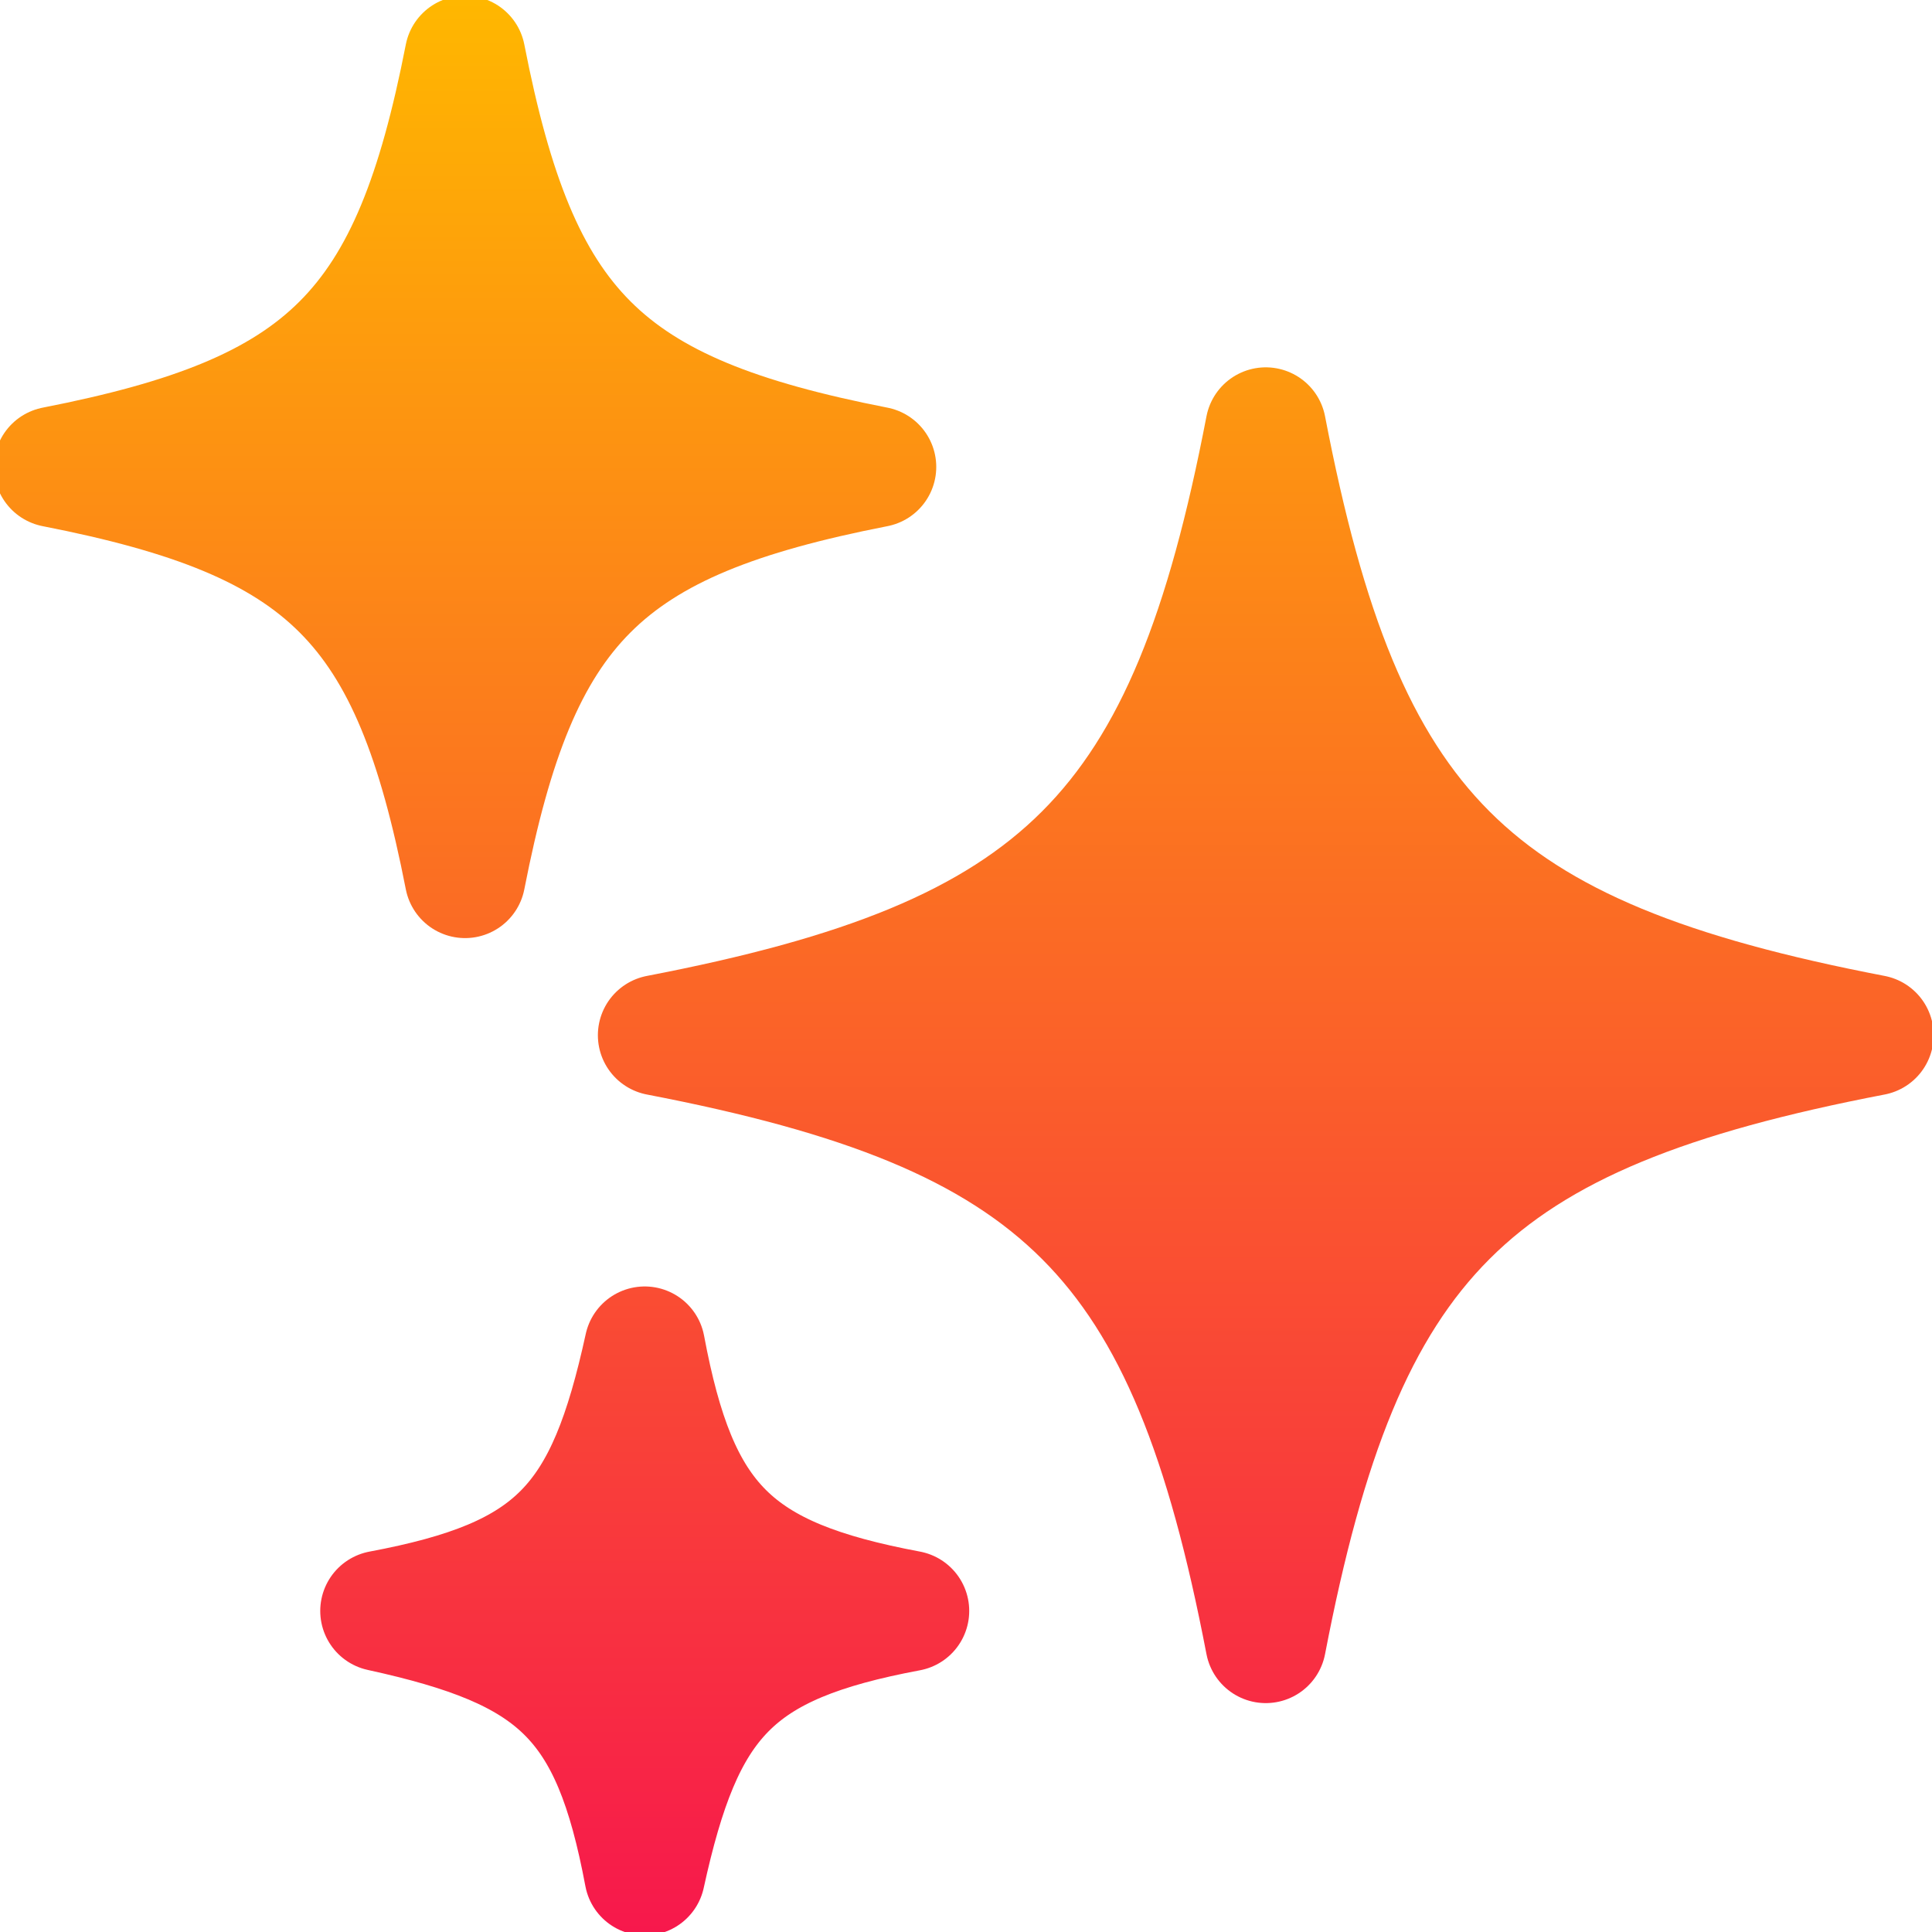
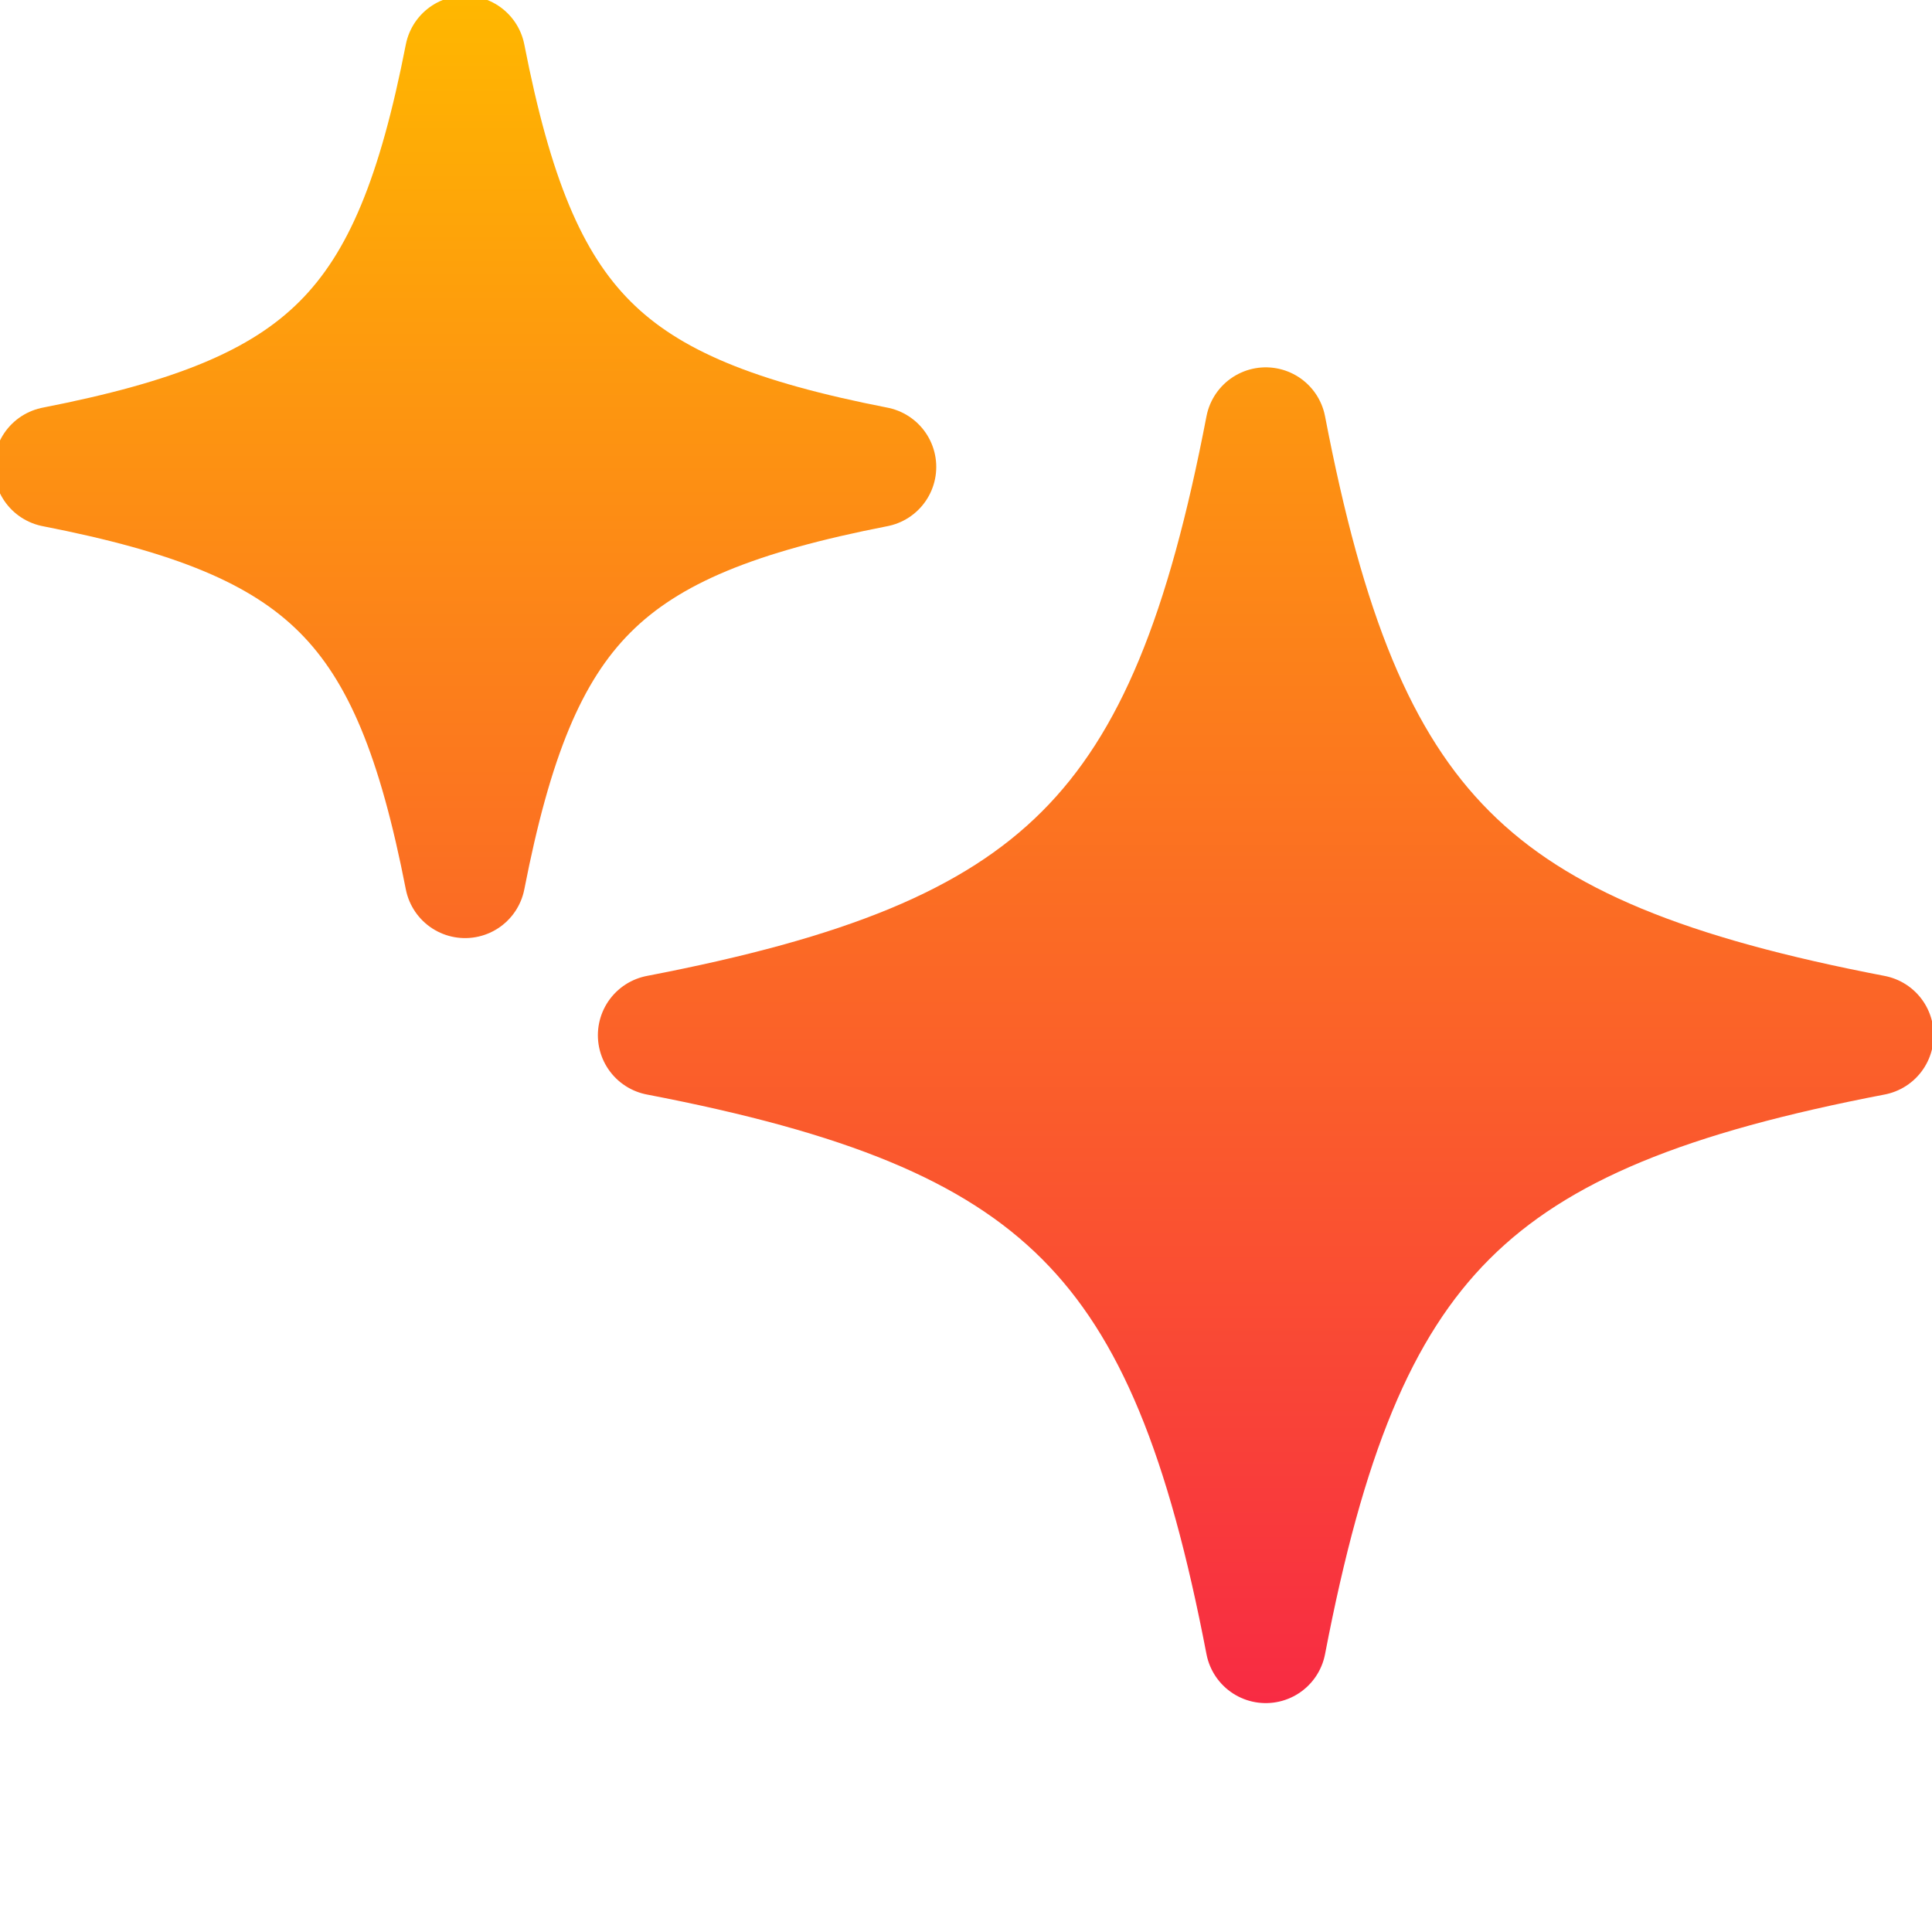
<svg xmlns="http://www.w3.org/2000/svg" width="128" height="128" version="1.1" xml:space="preserve">
  <defs>
    <linearGradient id="Orange-yellow" x1="0" y1="0" x2="0" y2="100%" gradientUnits="userSpaceOnUse">
      <stop offset="0%" stop-color="#ffb700" />
      <stop offset="100%" stop-color="#f7184c" />
    </linearGradient>
  </defs>
  <style>
    .st0 {
      fill: url(#Orange-yellow);
      stroke: url(#Orange-yellow);
      stroke-width: 8;
      stroke-linecap: round;
      stroke-linejoin: round;
      stroke-miterlimit: 10;
    }
  </style>
  <g>
    <title>Layer 1</title>
    <path class="st0" d="m58.029,30.934c-18.145,3.55 -23.667,9.072 -27.217,27.217c-3.55,-18.145 -9.072,-23.667 -27.217,-27.217c18.145,-3.55 23.667,-9.072 27.217,-27.217c3.55,18.145 9.072,23.667 27.217,27.217z" id="svg_2" />
-     <path class="st0" d="m60.213,106.729c-11.666,2.187 -14.947,5.833 -17.498,17.498c-2.187,-11.666 -5.833,-14.947 -17.498,-17.498c11.666,-2.187 14.947,-5.833 17.498,-17.498c2.187,11.666 5.833,15.311 17.498,17.498z" id="svg_4" />
    <path class="st0" d="m124.109,68.586c-26.833,5.16 -35.089,13.416 -40.249,40.249c-5.16,-26.833 -13.416,-35.089 -40.249,-40.249c26.833,-5.16 35.089,-13.416 40.249,-40.249c5.16,26.833 13.416,35.089 40.249,40.249z" id="svg_6" />
  </g>
</svg>